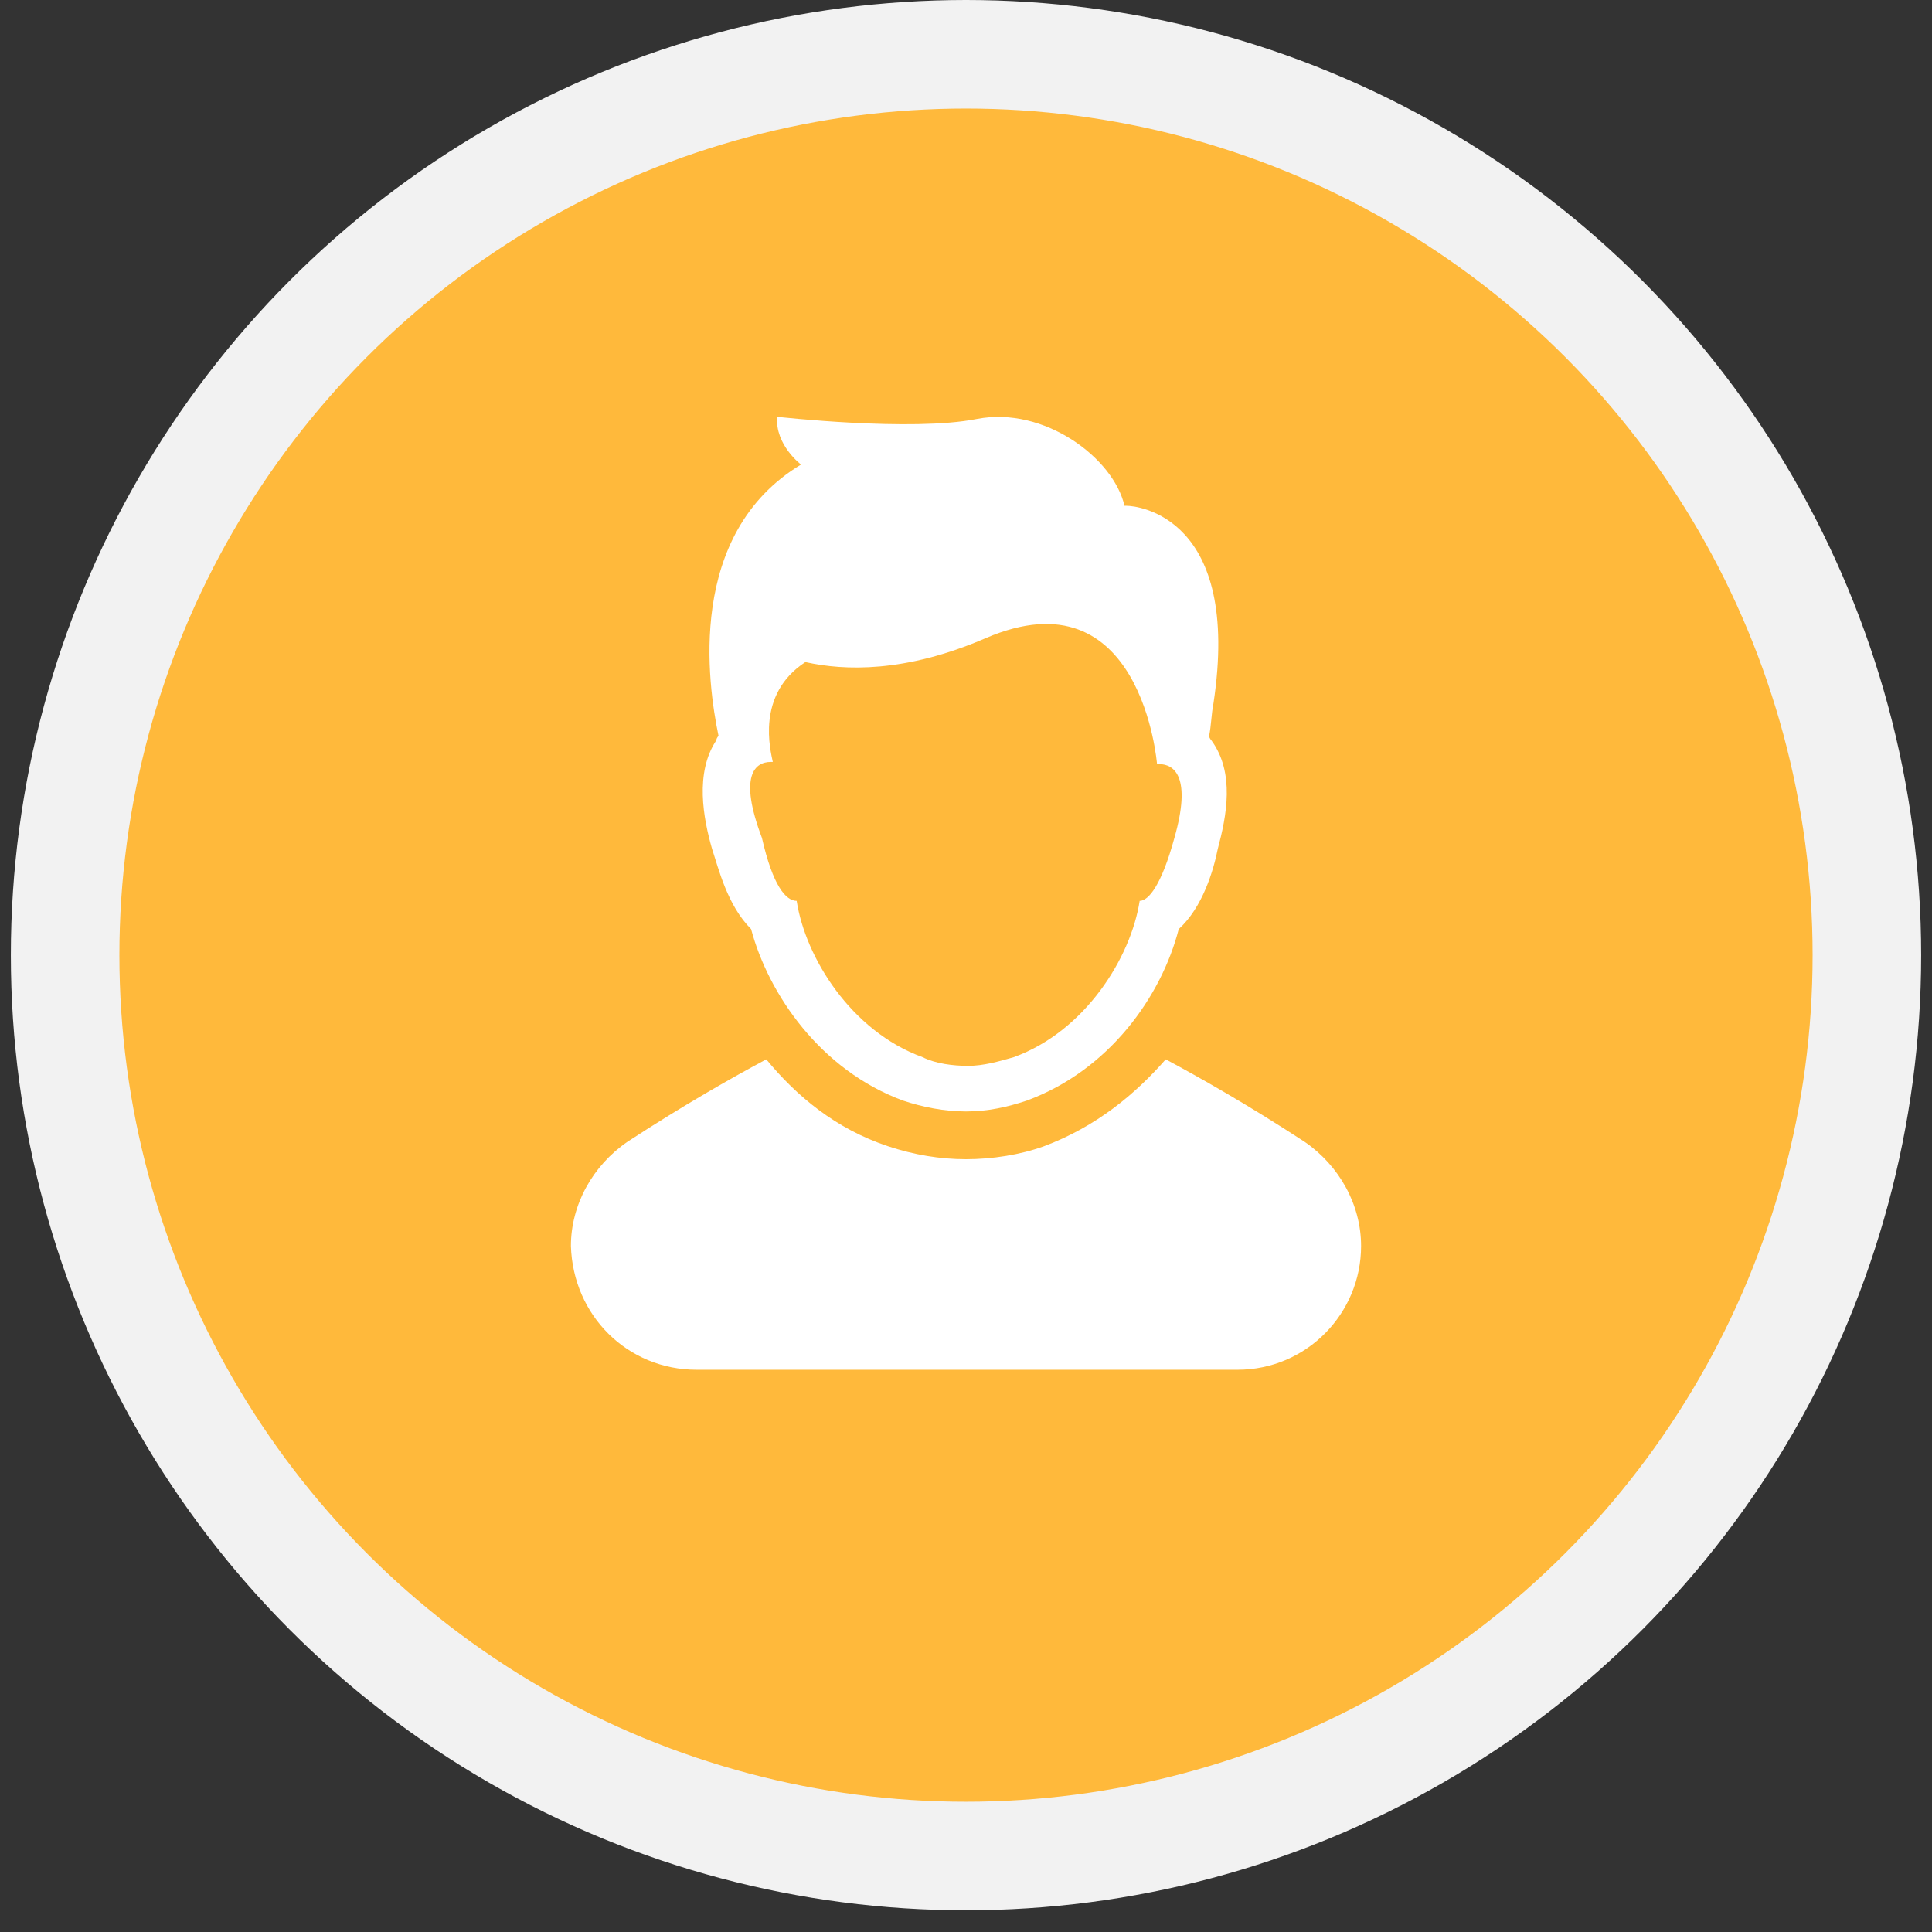
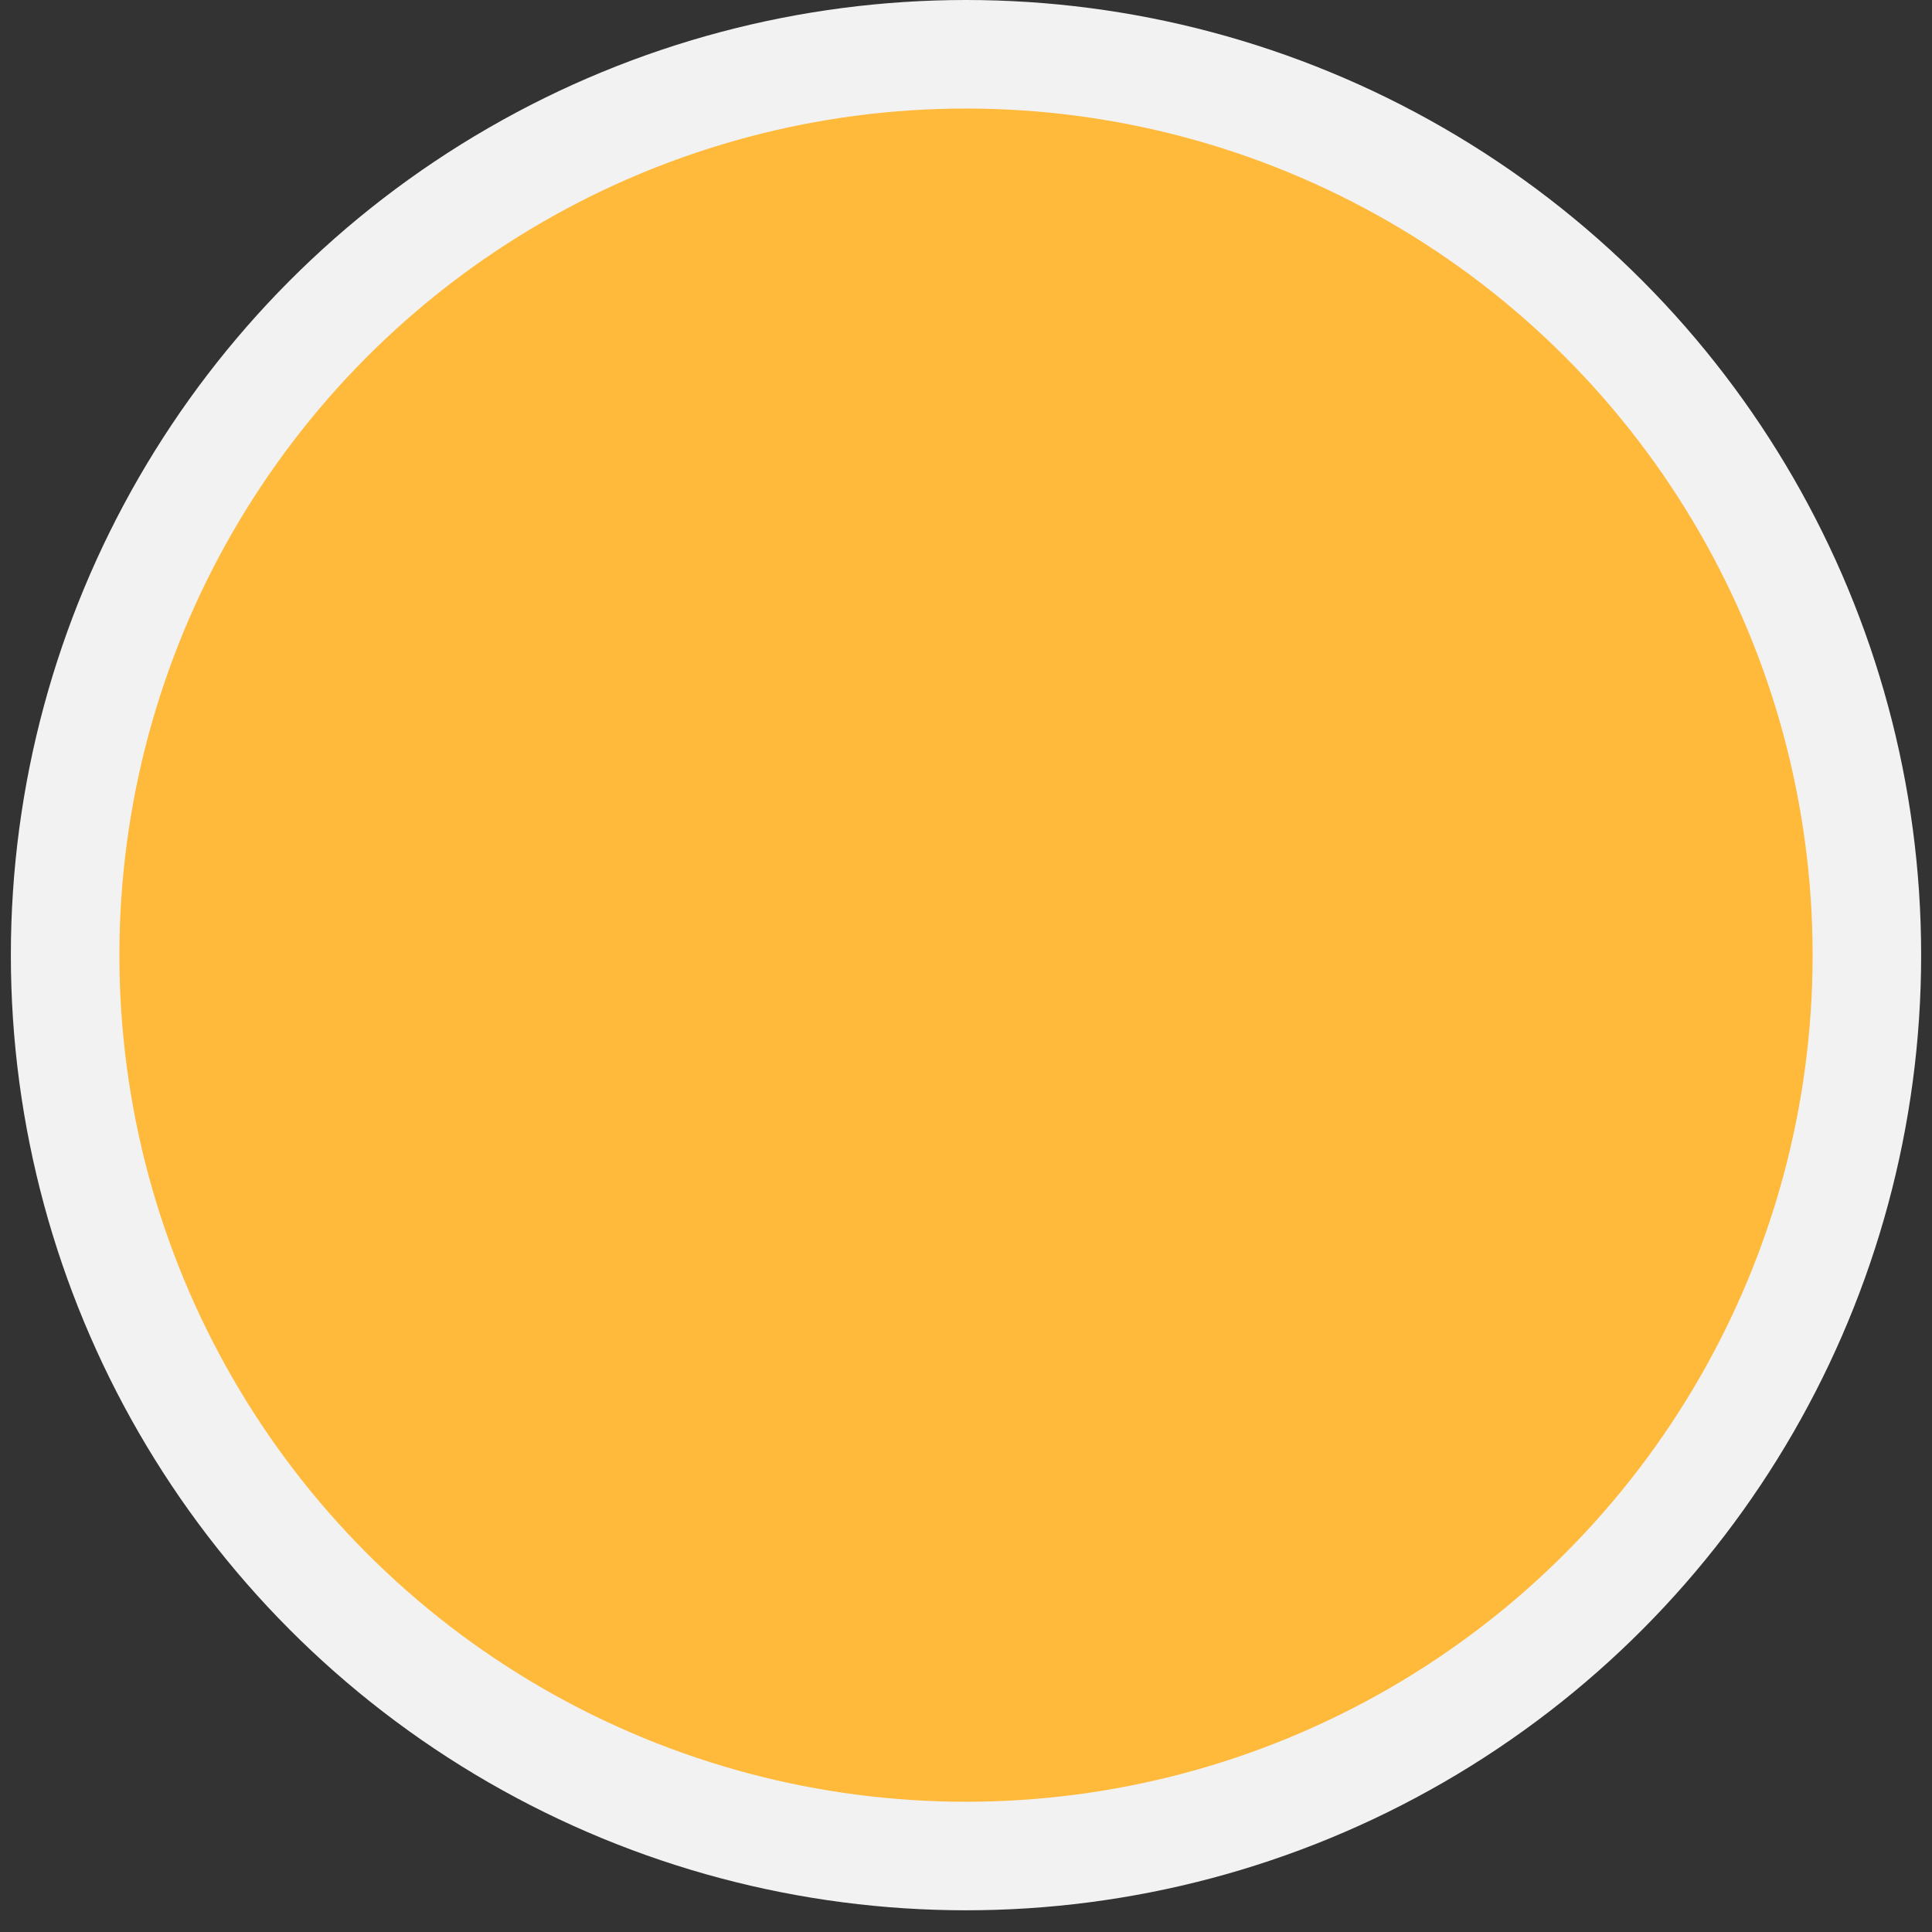
<svg xmlns="http://www.w3.org/2000/svg" version="1.1" id="Layer_1" x="0px" y="0px" viewBox="0 0 89 89" style="enable-background:new 0 0 89 89;" xml:space="preserve">
  <rect x="0" y="0" width="89" height="89" fill="#333333" stroke="none" />
  <style type="text/css">
	.st0{fill:#FFB93B;stroke:#F2F2F2;stroke-width:5;}
	.st1{fill:#FFFFFF;}
</style>
  <circle class="st0" cx="44.5" cy="44" r="41.5" />
-   <path class="st1" d="M32.1,63.1h24.9c3.2,0,5.7-2.6,5.7-5.7c0-1.9-1-3.7-2.6-4.8c-2.6-1.7-4.9-3-6.4-3.8c-1.4,1.6-3.2,3.1-5.6,4  c-1.1,0.4-2.4,0.6-3.6,0.6c-1.2,0-2.4-0.2-3.6-0.6c-2.4-0.8-4.2-2.3-5.6-4c-1.5,0.8-3.8,2.1-6.4,3.8c-1.6,1.1-2.6,2.9-2.6,4.8  C26.4,60.6,28.9,63.1,32.1,63.1z" />
-   <path class="st1" d="M32.8,39.1c0.3,0.9,0.7,2.6,1.8,3.7c0.8,3,3.2,6.5,7,7.9c0.9,0.3,1.9,0.5,2.9,0.5c1,0,1.9-0.2,2.8-0.5  c3.8-1.4,6.2-4.8,7-7.9c1.1-1,1.6-2.7,1.8-3.7c0.4-1.5,0.8-3.5-0.3-5c0,0-0.1-0.1-0.1-0.2c0.1-0.5,0.1-1,0.2-1.5  c1.3-8.6-3.5-9.1-4-9.1c0,0,0,0-0.1,0c-0.5-2.2-3.7-4.6-6.8-4c-3,0.6-9.2-0.1-9.2-0.1c-0.1,1.3,1.1,2.2,1.1,2.2  c-5.3,3.2-4.3,10.1-3.8,12.5c0,0-0.1,0.1-0.1,0.2C32,35.6,32.4,37.7,32.8,39.1z M35.5,35.1c0,0,0.1,0,0.1,0v0  c-0.1-0.5-0.8-3.1,1.5-4.6c1.8,0.4,4.6,0.5,8.3-1.1c7.2-3.1,7.9,5.8,7.9,5.8c0,0,0.1,0,0.1,0c0.7,0,1.5,0.6,0.7,3.4  c-0.6,2.2-1.2,2.9-1.6,2.9c-0.4,2.6-2.5,6-5.8,7.2c-0.7,0.2-1.4,0.4-2.1,0.4c-0.7,0-1.5-0.1-2.1-0.4c-3.3-1.2-5.4-4.6-5.8-7.2  c-0.5,0-1.1-0.7-1.6-2.9C34,35.7,34.8,35.1,35.5,35.1z" />
</svg>